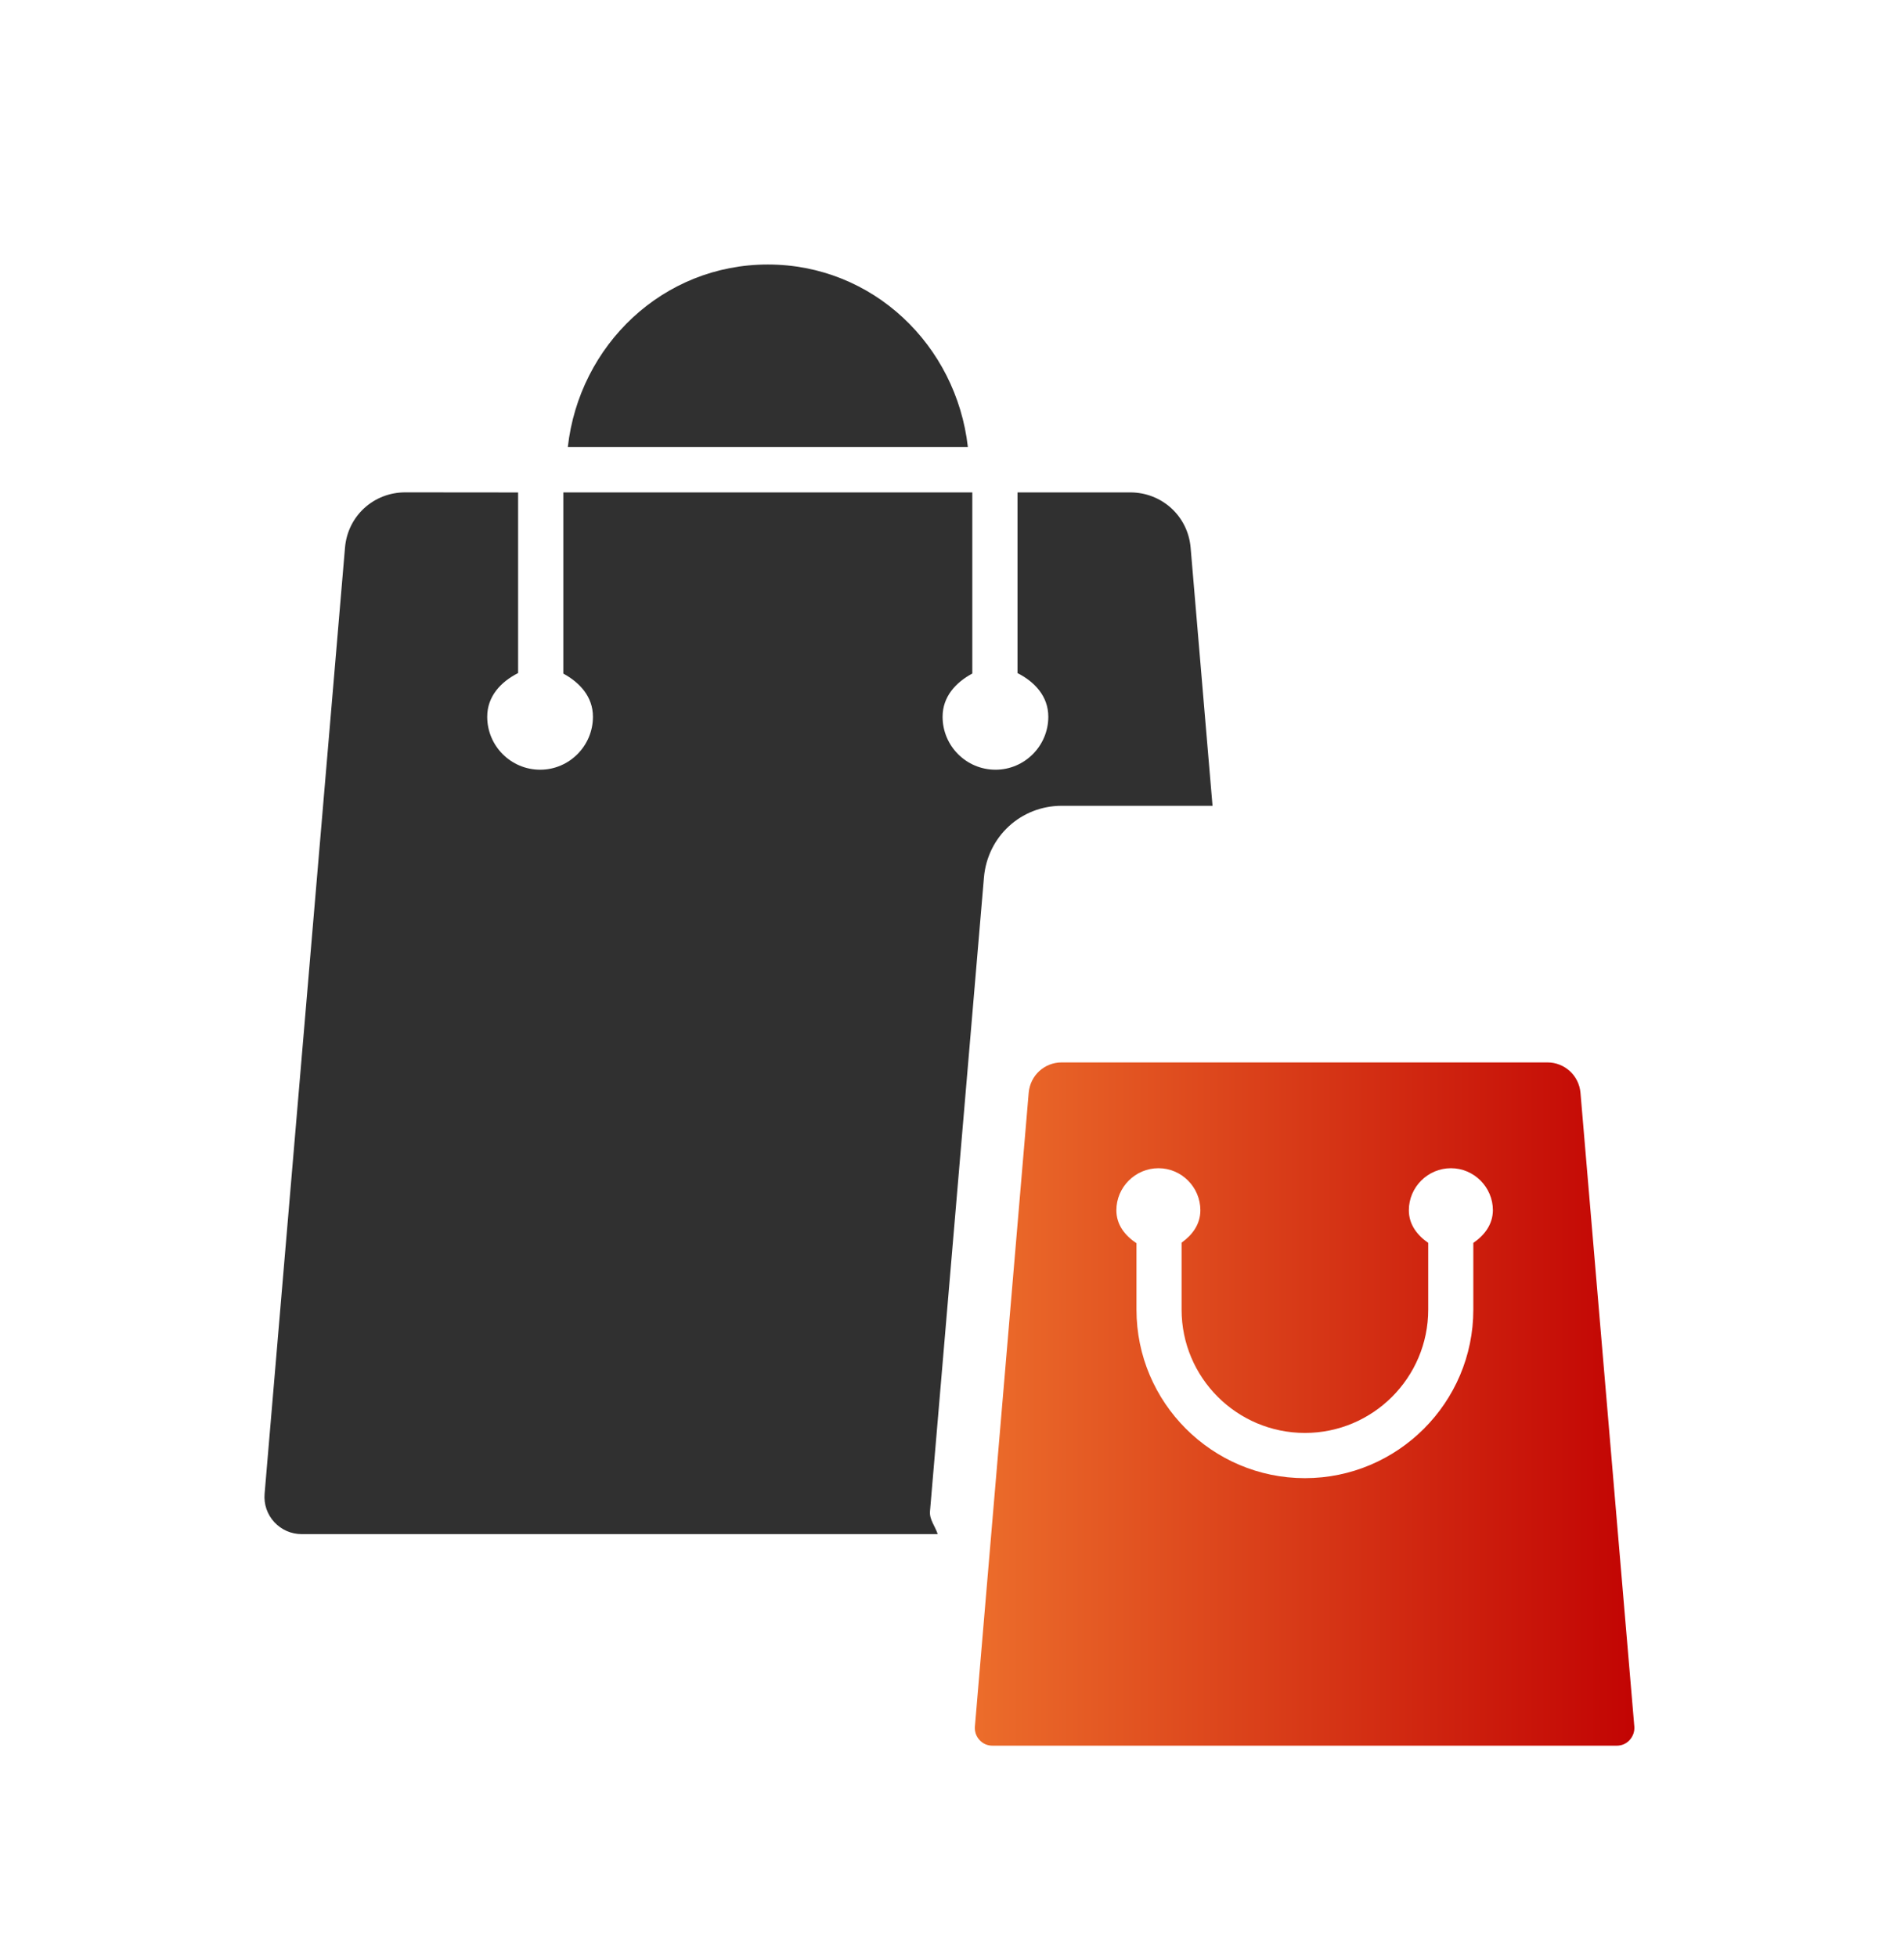
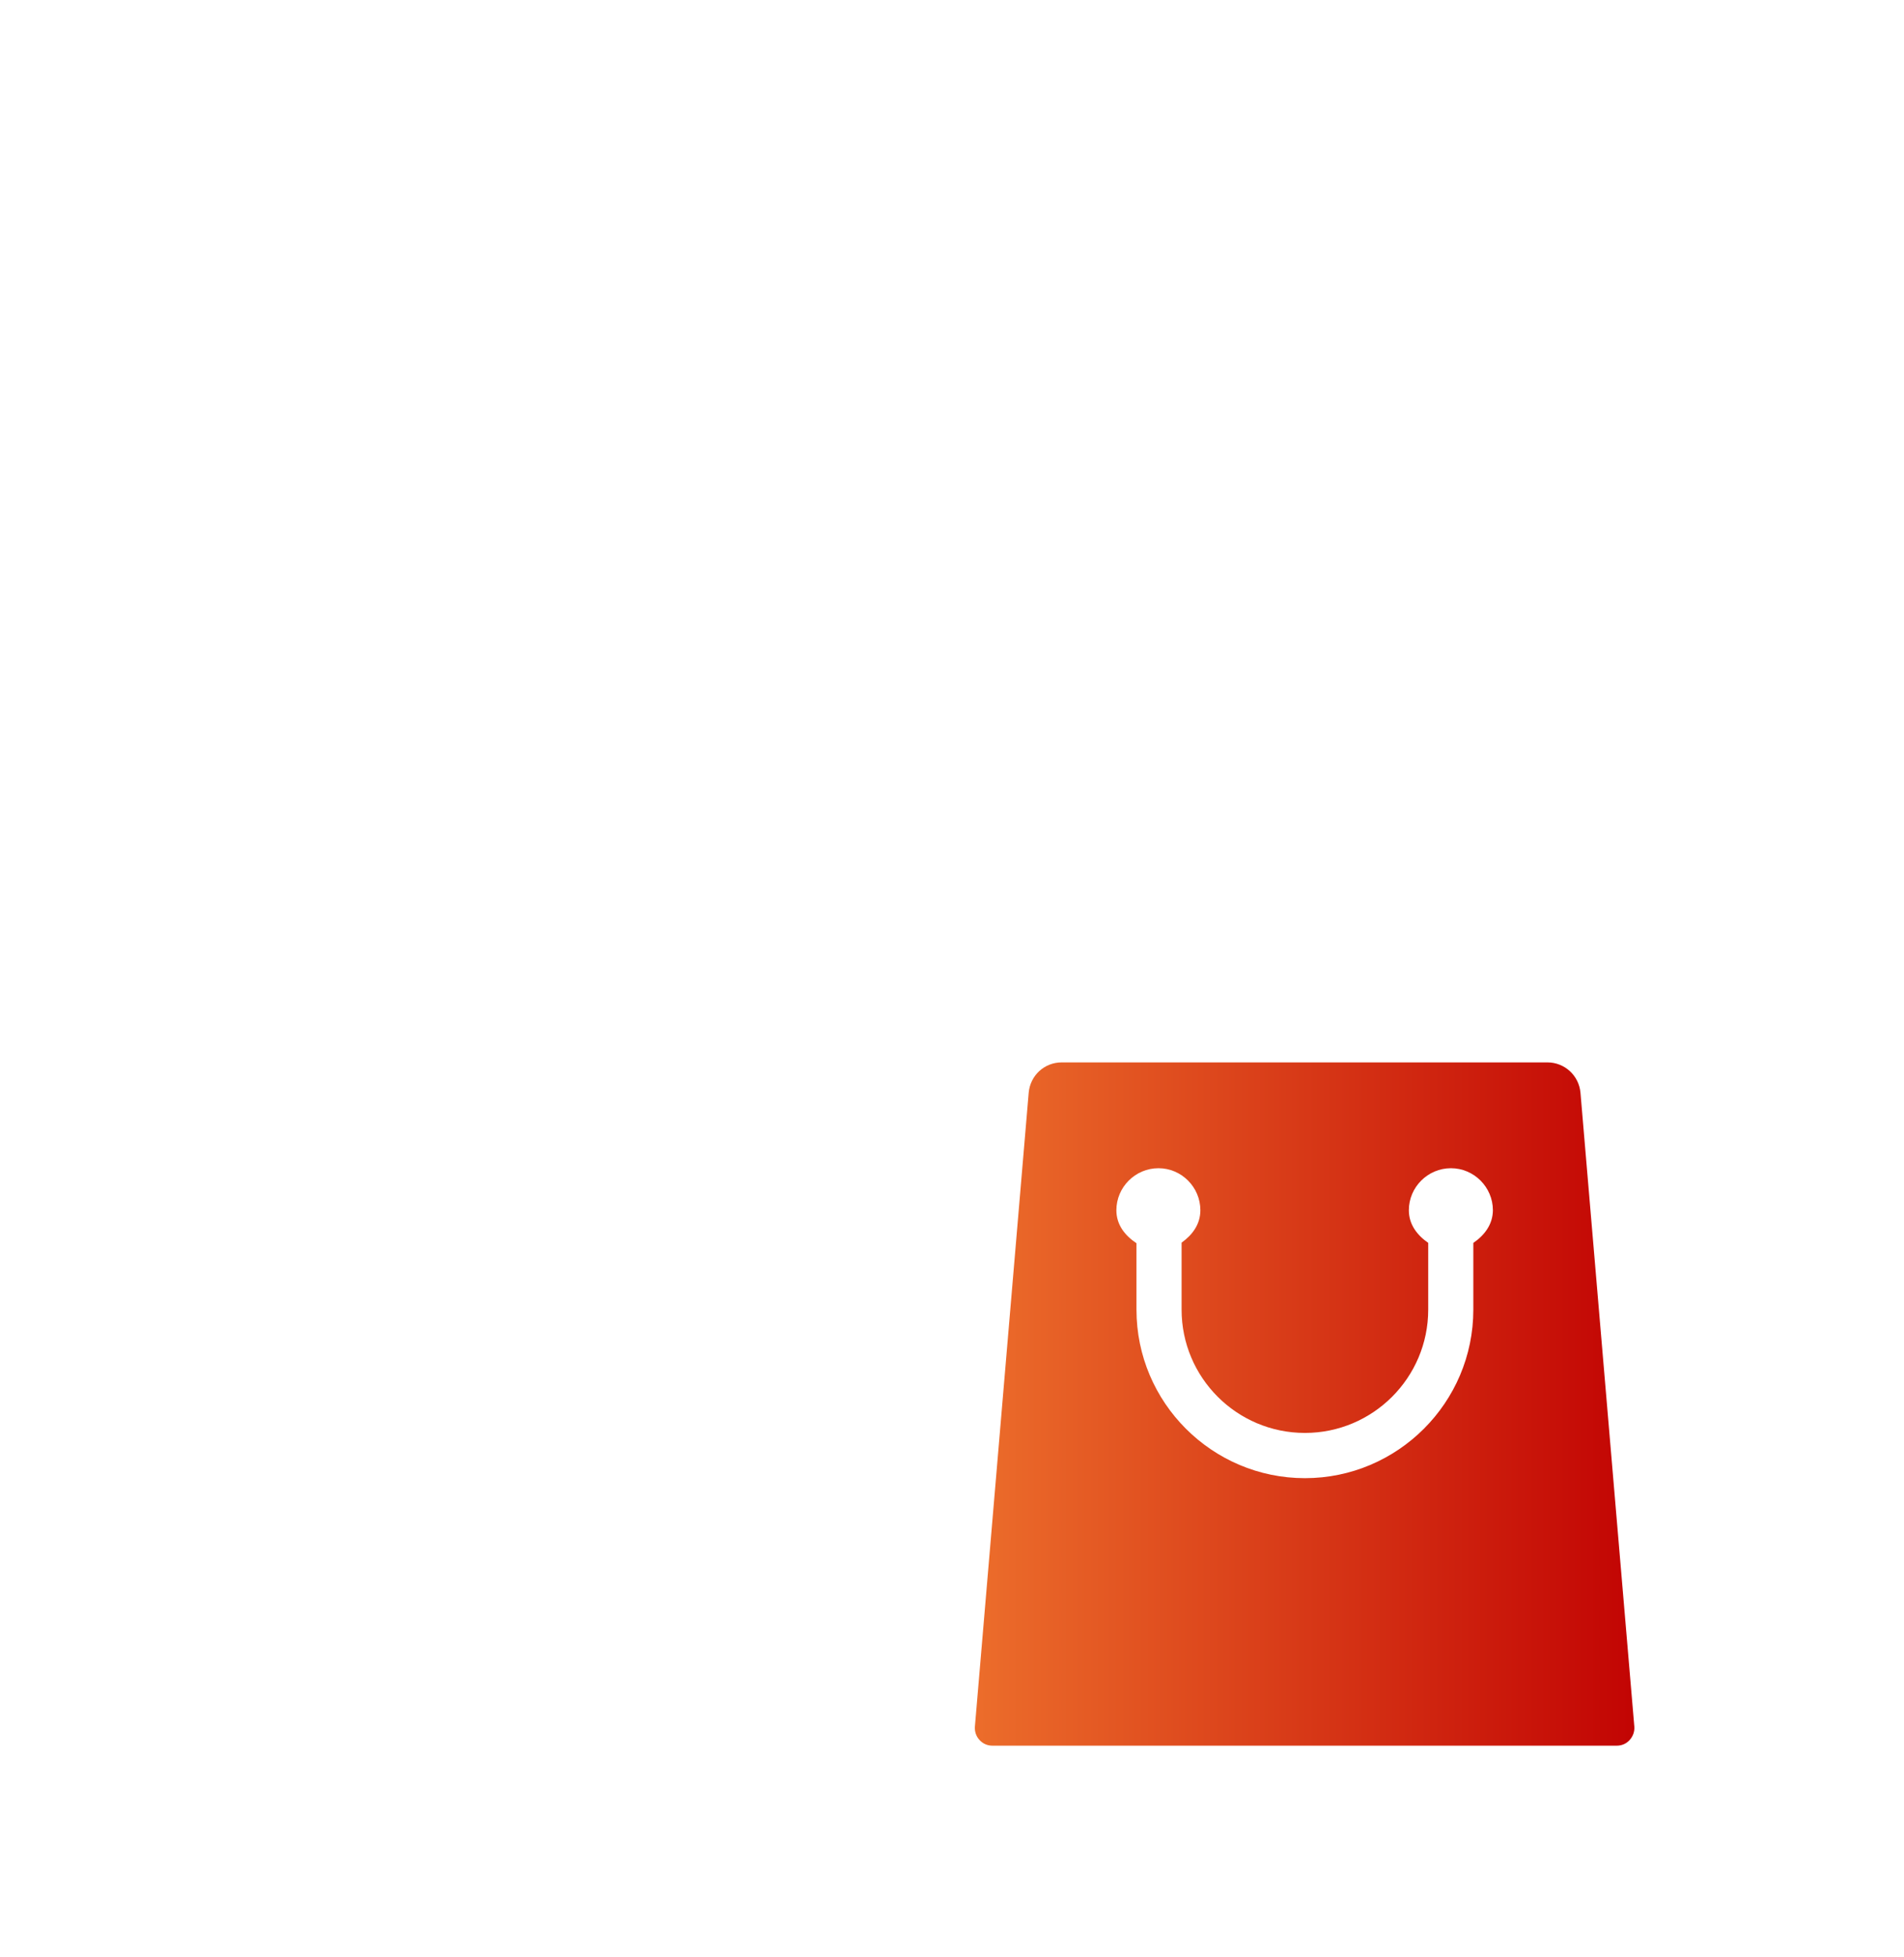
<svg xmlns="http://www.w3.org/2000/svg" width="36" height="37" viewBox="0 0 36 37" fill="none">
-   <path d="M18.604 16.587C18.671 15.814 19.302 15.232 20.076 15.232H22.926L22.512 10.355C22.462 9.756 21.968 9.308 21.37 9.308H19.239V12.724C19.564 12.889 19.821 13.162 19.821 13.549C19.821 14.1 19.373 14.55 18.823 14.55C18.271 14.55 17.822 14.102 17.822 13.549C17.822 13.17 18.07 12.901 18.384 12.732V9.308H10.651V12.733C10.963 12.903 11.211 13.17 11.211 13.549C11.211 14.1 10.763 14.55 10.213 14.55C9.661 14.55 9.212 14.102 9.212 13.549C9.212 13.161 9.471 12.888 9.796 12.723V9.309L7.664 9.307C7.063 9.307 6.573 9.755 6.523 10.354L5.003 28.236C4.986 28.436 5.052 28.627 5.187 28.774C5.324 28.92 5.506 29 5.708 29H17.73C17.683 28.852 17.57 28.724 17.584 28.568L18.604 16.587Z" fill="#303030" />
-   <path d="M14.518 5C12.534 5 10.953 6.524 10.736 8.45H18.3C18.082 6.523 16.502 5 14.518 5Z" fill="#303030" />
  <g filter="url(#filter0_d_690_8804)">
    <path d="M29.883 16.657C29.855 16.332 29.584 16.083 29.259 16.083H20.074C19.747 16.083 19.479 16.329 19.45 16.657L18.433 28.637C18.426 28.732 18.456 28.822 18.519 28.89C18.583 28.962 18.671 28.999 18.765 28.999H30.569C30.663 28.999 30.749 28.962 30.812 28.893C30.876 28.821 30.909 28.732 30.901 28.636L29.883 16.657ZM27.857 19.495V20.757C27.857 22.512 26.427 23.942 24.673 23.942C22.918 23.942 21.488 22.512 21.488 20.757V19.501C21.273 19.358 21.108 19.155 21.108 18.878C21.108 18.441 21.466 18.083 21.904 18.083C22.339 18.083 22.696 18.441 22.696 18.878C22.696 19.144 22.543 19.346 22.341 19.49V20.756C22.341 22.042 23.386 23.087 24.673 23.087C25.958 23.087 27.004 22.043 27.004 20.756V19.494C26.797 19.351 26.638 19.148 26.638 18.878C26.638 18.441 26.996 18.083 27.434 18.083C27.869 18.083 28.227 18.441 28.227 18.878C28.225 19.148 28.065 19.353 27.857 19.495Z" fill="url(#paint0_linear_690_8804)" />
  </g>
  <defs>
    <filter id="filter0_d_690_8804" x="14.432" y="16.083" width="20.47" height="20.916" filterUnits="userSpaceOnUse" color-interpolation-filters="sRGB">
      <feFlood flood-opacity="0" result="BackgroundImageFix" />
      <feColorMatrix in="SourceAlpha" type="matrix" values="0 0 0 0 0 0 0 0 0 0 0 0 0 0 0 0 0 0 127 0" result="hardAlpha" />
      <feOffset dy="4" />
      <feGaussianBlur stdDeviation="2" />
      <feComposite in2="hardAlpha" operator="out" />
      <feColorMatrix type="matrix" values="0 0 0 0 0 0 0 0 0 0 0 0 0 0 0 0 0 0 0.25 0" />
      <feBlend mode="normal" in2="BackgroundImageFix" result="effect1_dropShadow_690_8804" />
      <feBlend mode="normal" in="SourceGraphic" in2="effect1_dropShadow_690_8804" result="shape" />
    </filter>
    <linearGradient id="paint0_linear_690_8804" x1="30.902" y1="22.541" x2="18.432" y2="22.541" gradientUnits="userSpaceOnUse">
      <stop stop-color="#C20403" />
      <stop offset="1" stop-color="#EC6D2B" />
    </linearGradient>
  </defs>
</svg>